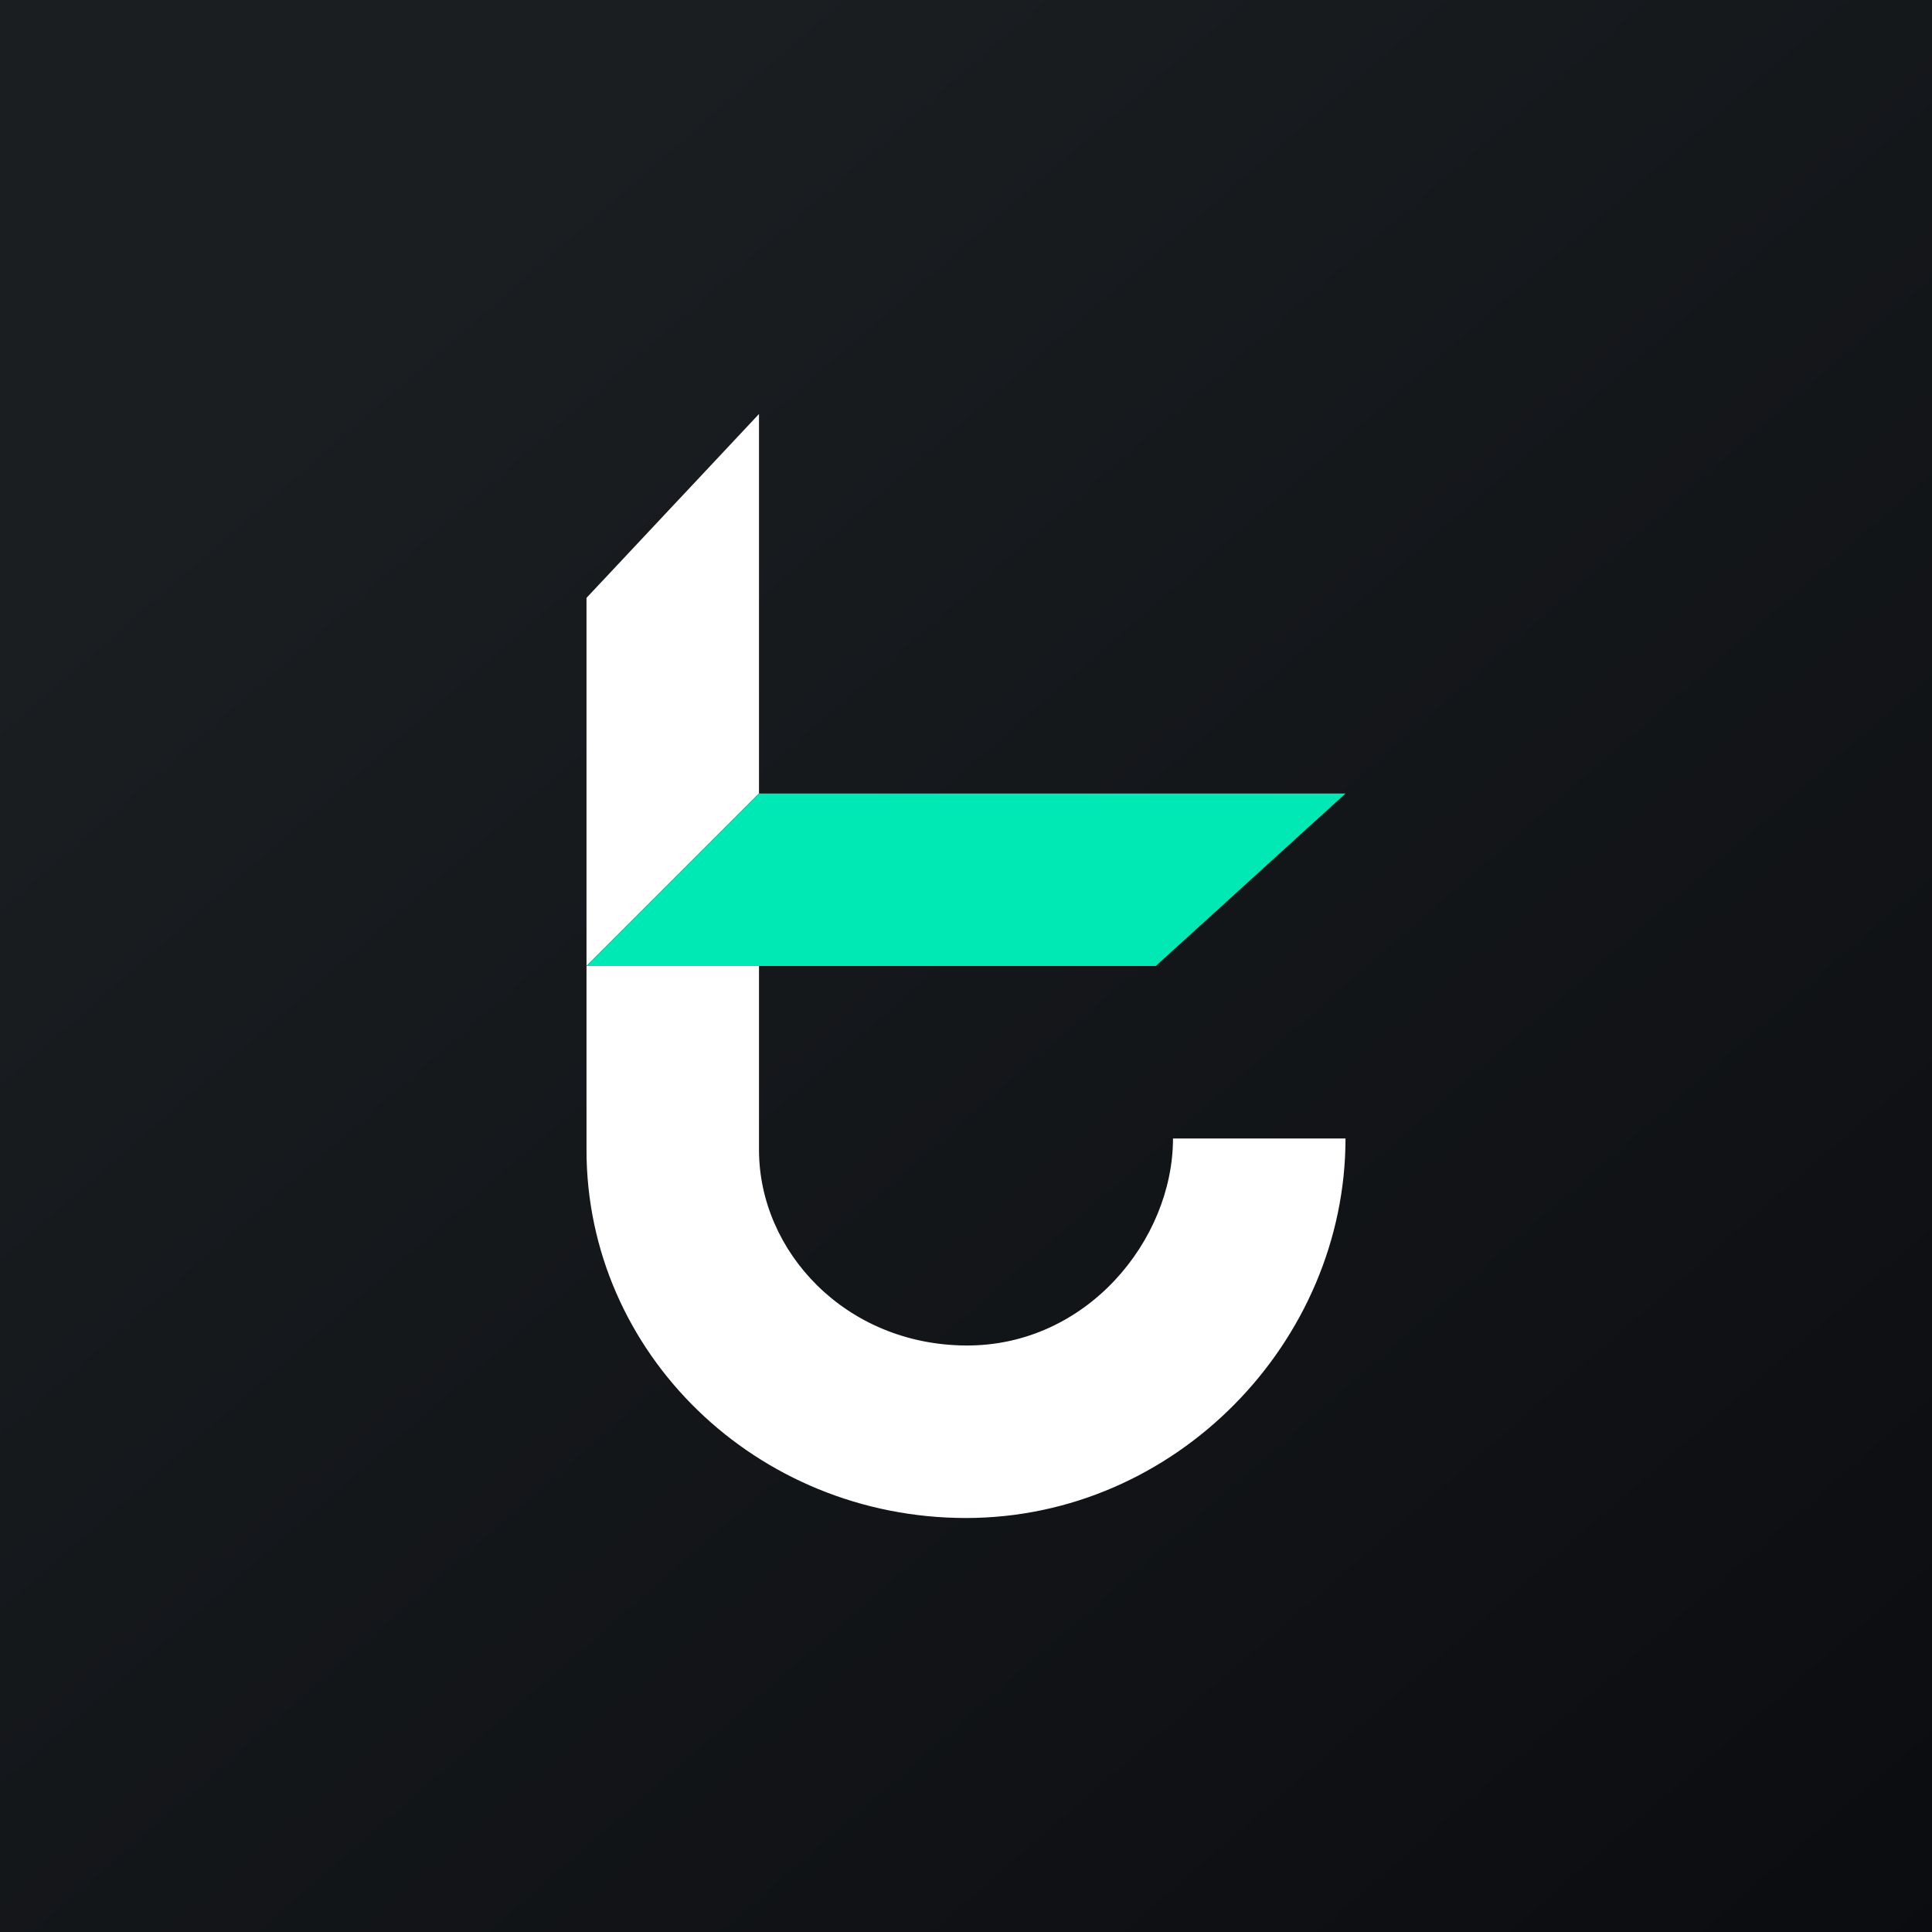
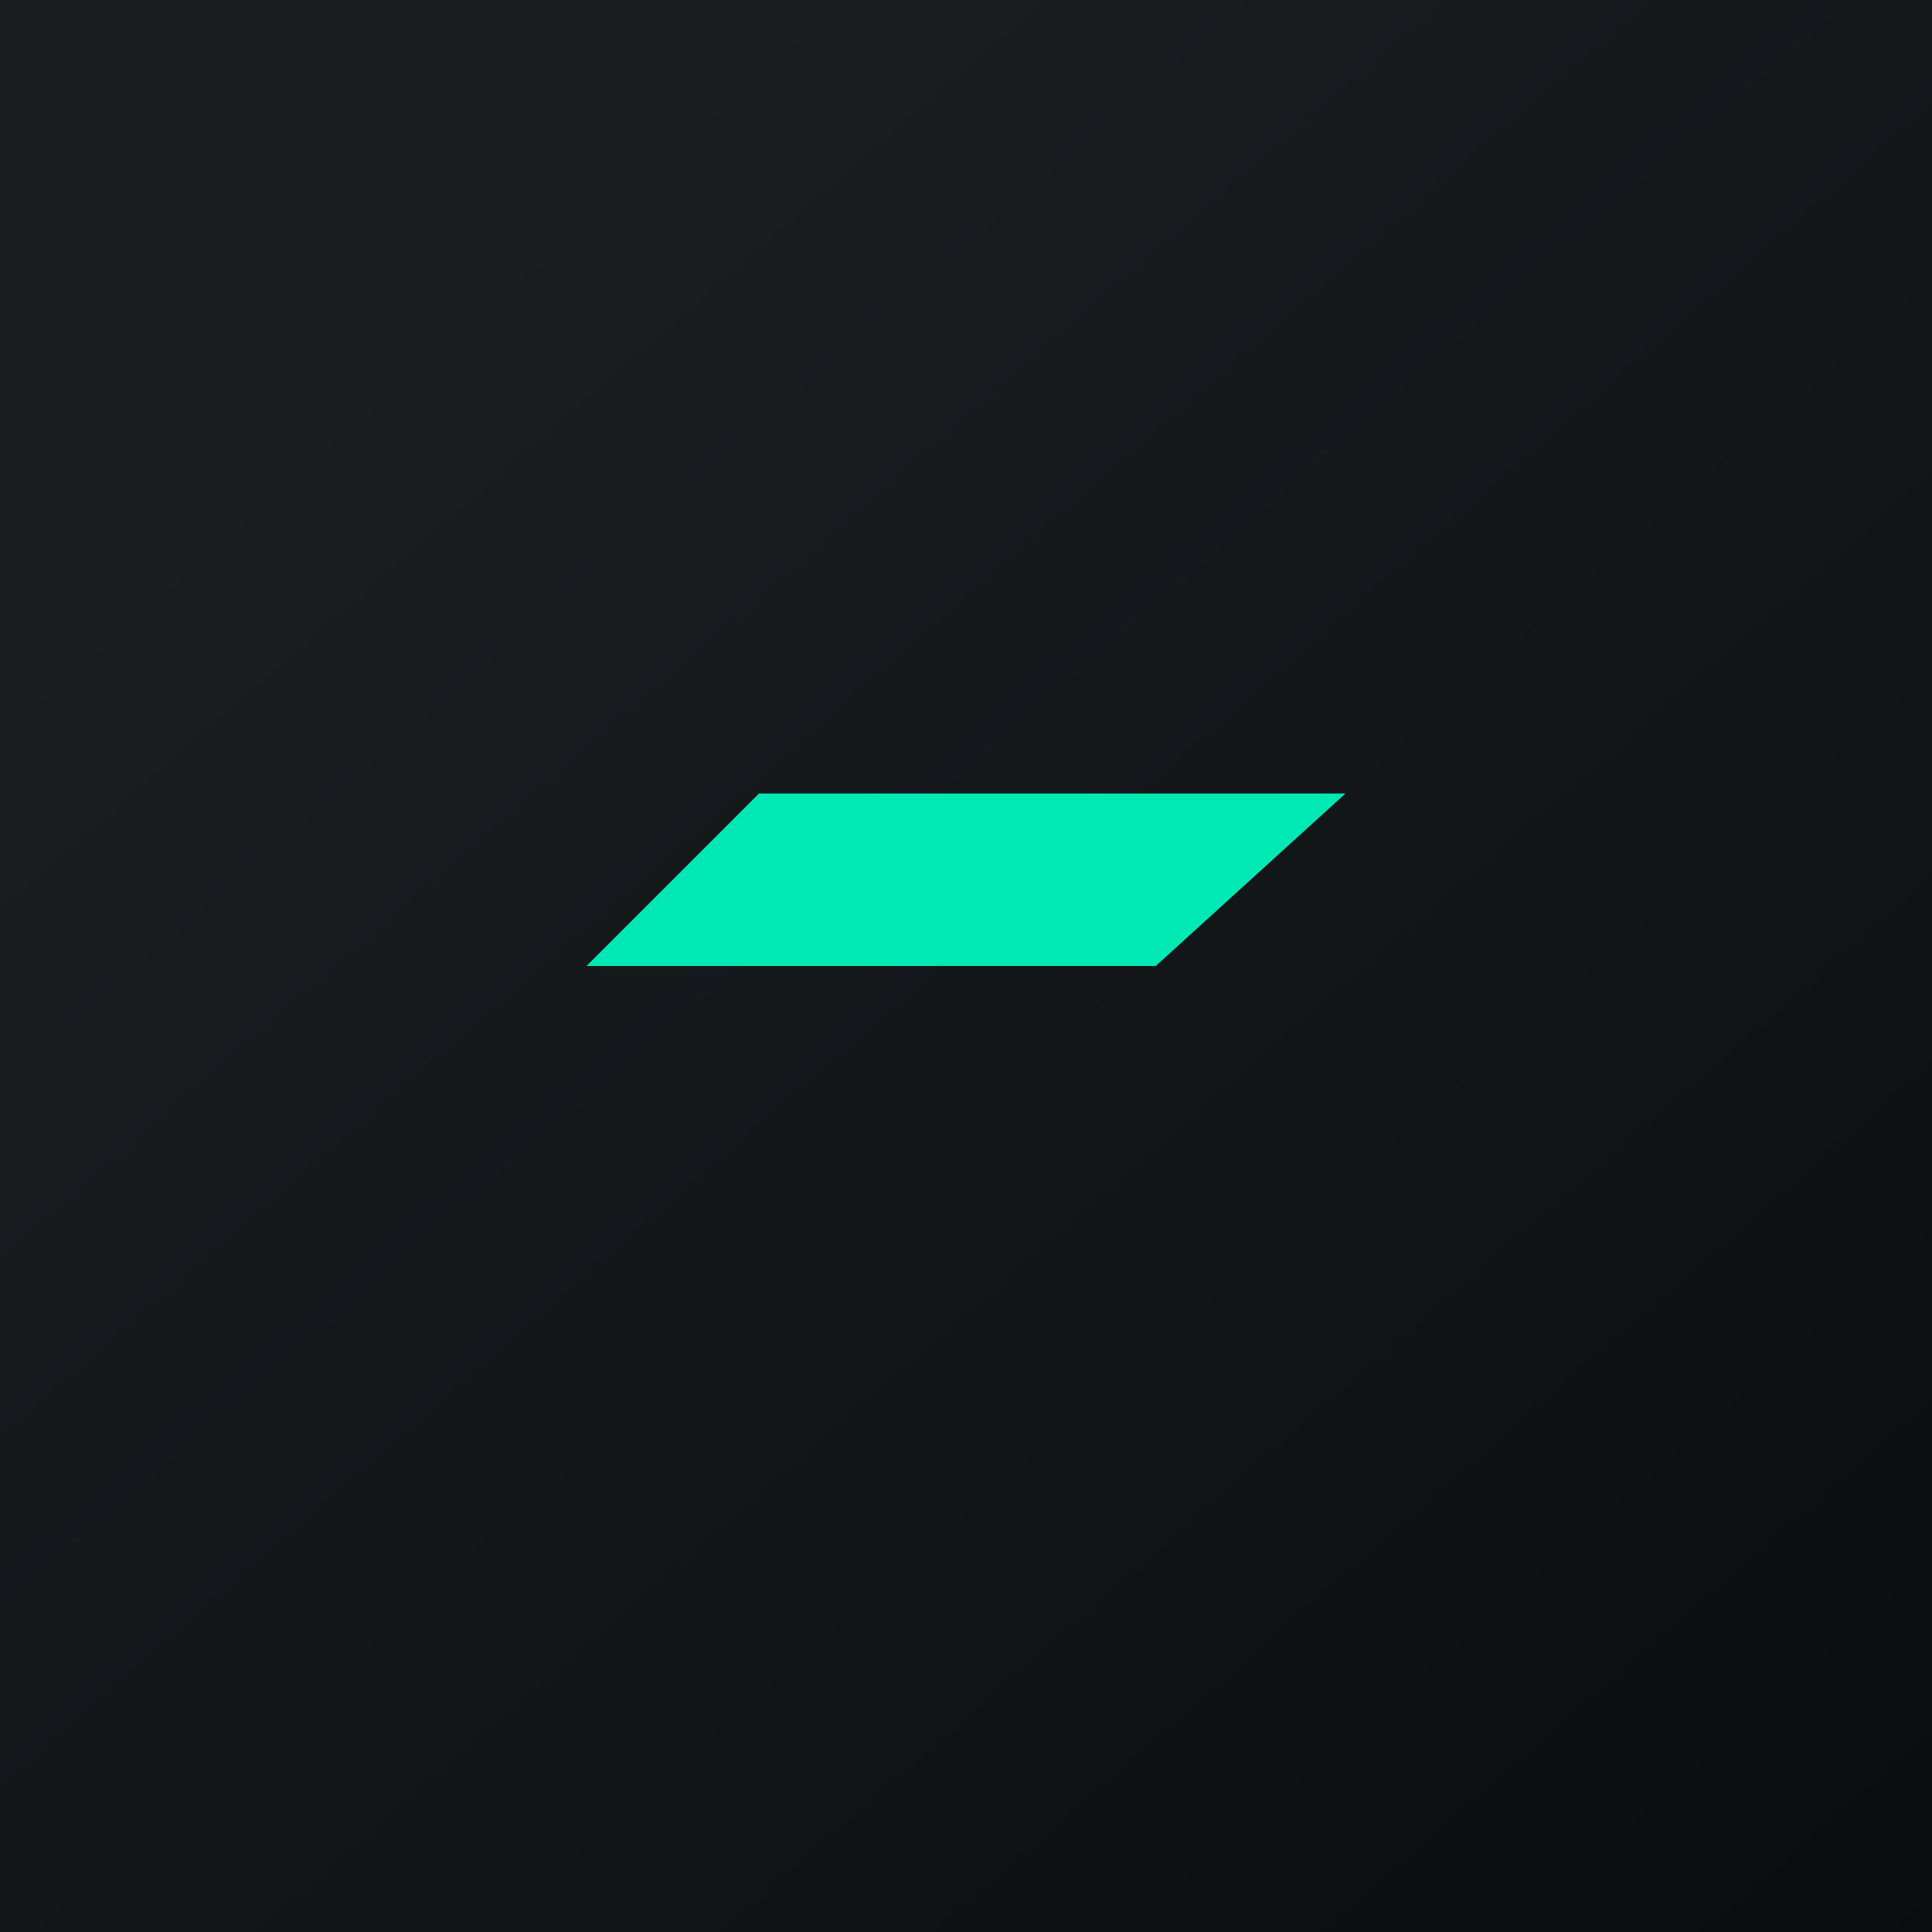
<svg xmlns="http://www.w3.org/2000/svg" width="56" height="56" viewBox="0 0 56 56">
  <rect x="0" y="0" width="56" height="56" fill="#808080" stroke="none" />
  <path fill="url(#ac35ivso4)" d="M0 0h56v56H0z" />
-   <path d="M22 12v11l-5 5V17.33L22 12ZM39 33c0 5.89-4.92 11-11 11s-11-4.78-11-10.67V28h5v5.33c0 2.94 2.5 5.65 6 5.67 3.5.02 6-3.06 6-6h5Z" fill="#fff" />
  <path d="m39 23-5.5 5H17l5-5h17Z" fill="#00E8B4" />
  <defs>
    <linearGradient id="ac35ivso4" x1="10.42" y1="9.71" x2="68.15" y2="76.02" gradientUnits="userSpaceOnUse">
      <stop stop-color="#1A1E21" />
      <stop offset="1" stop-color="#06060A" />
    </linearGradient>
  </defs>
</svg>